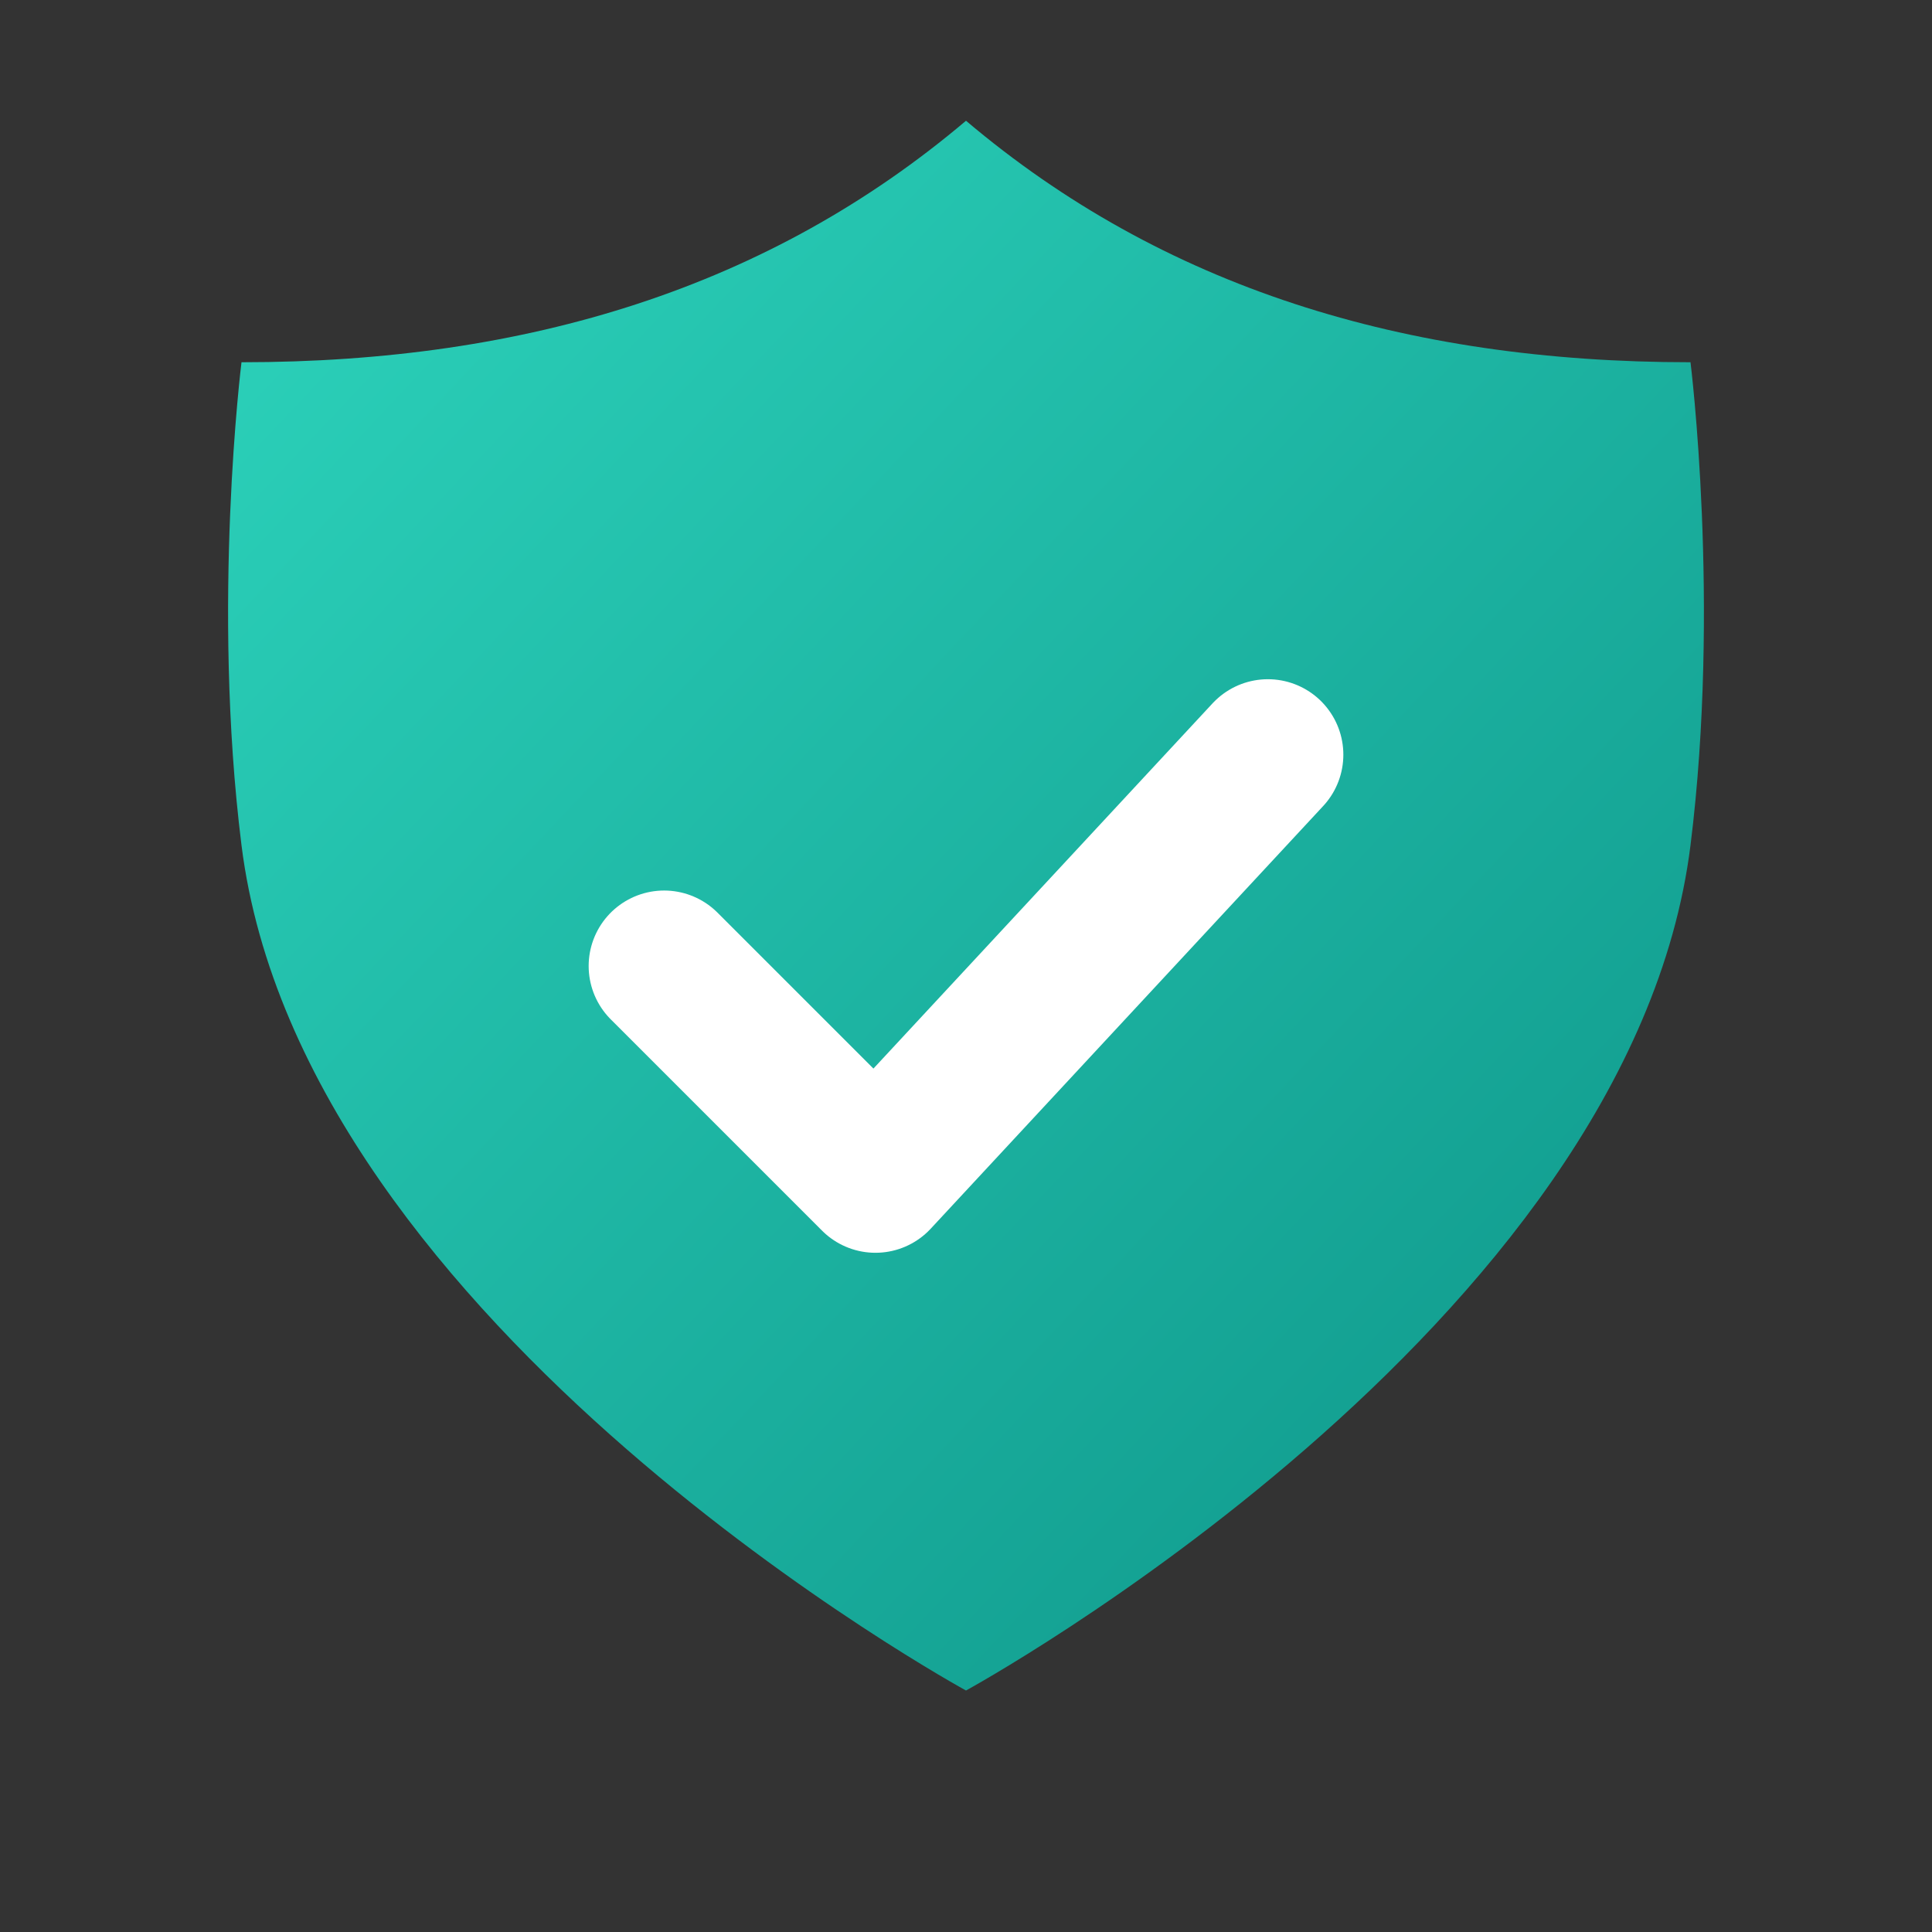
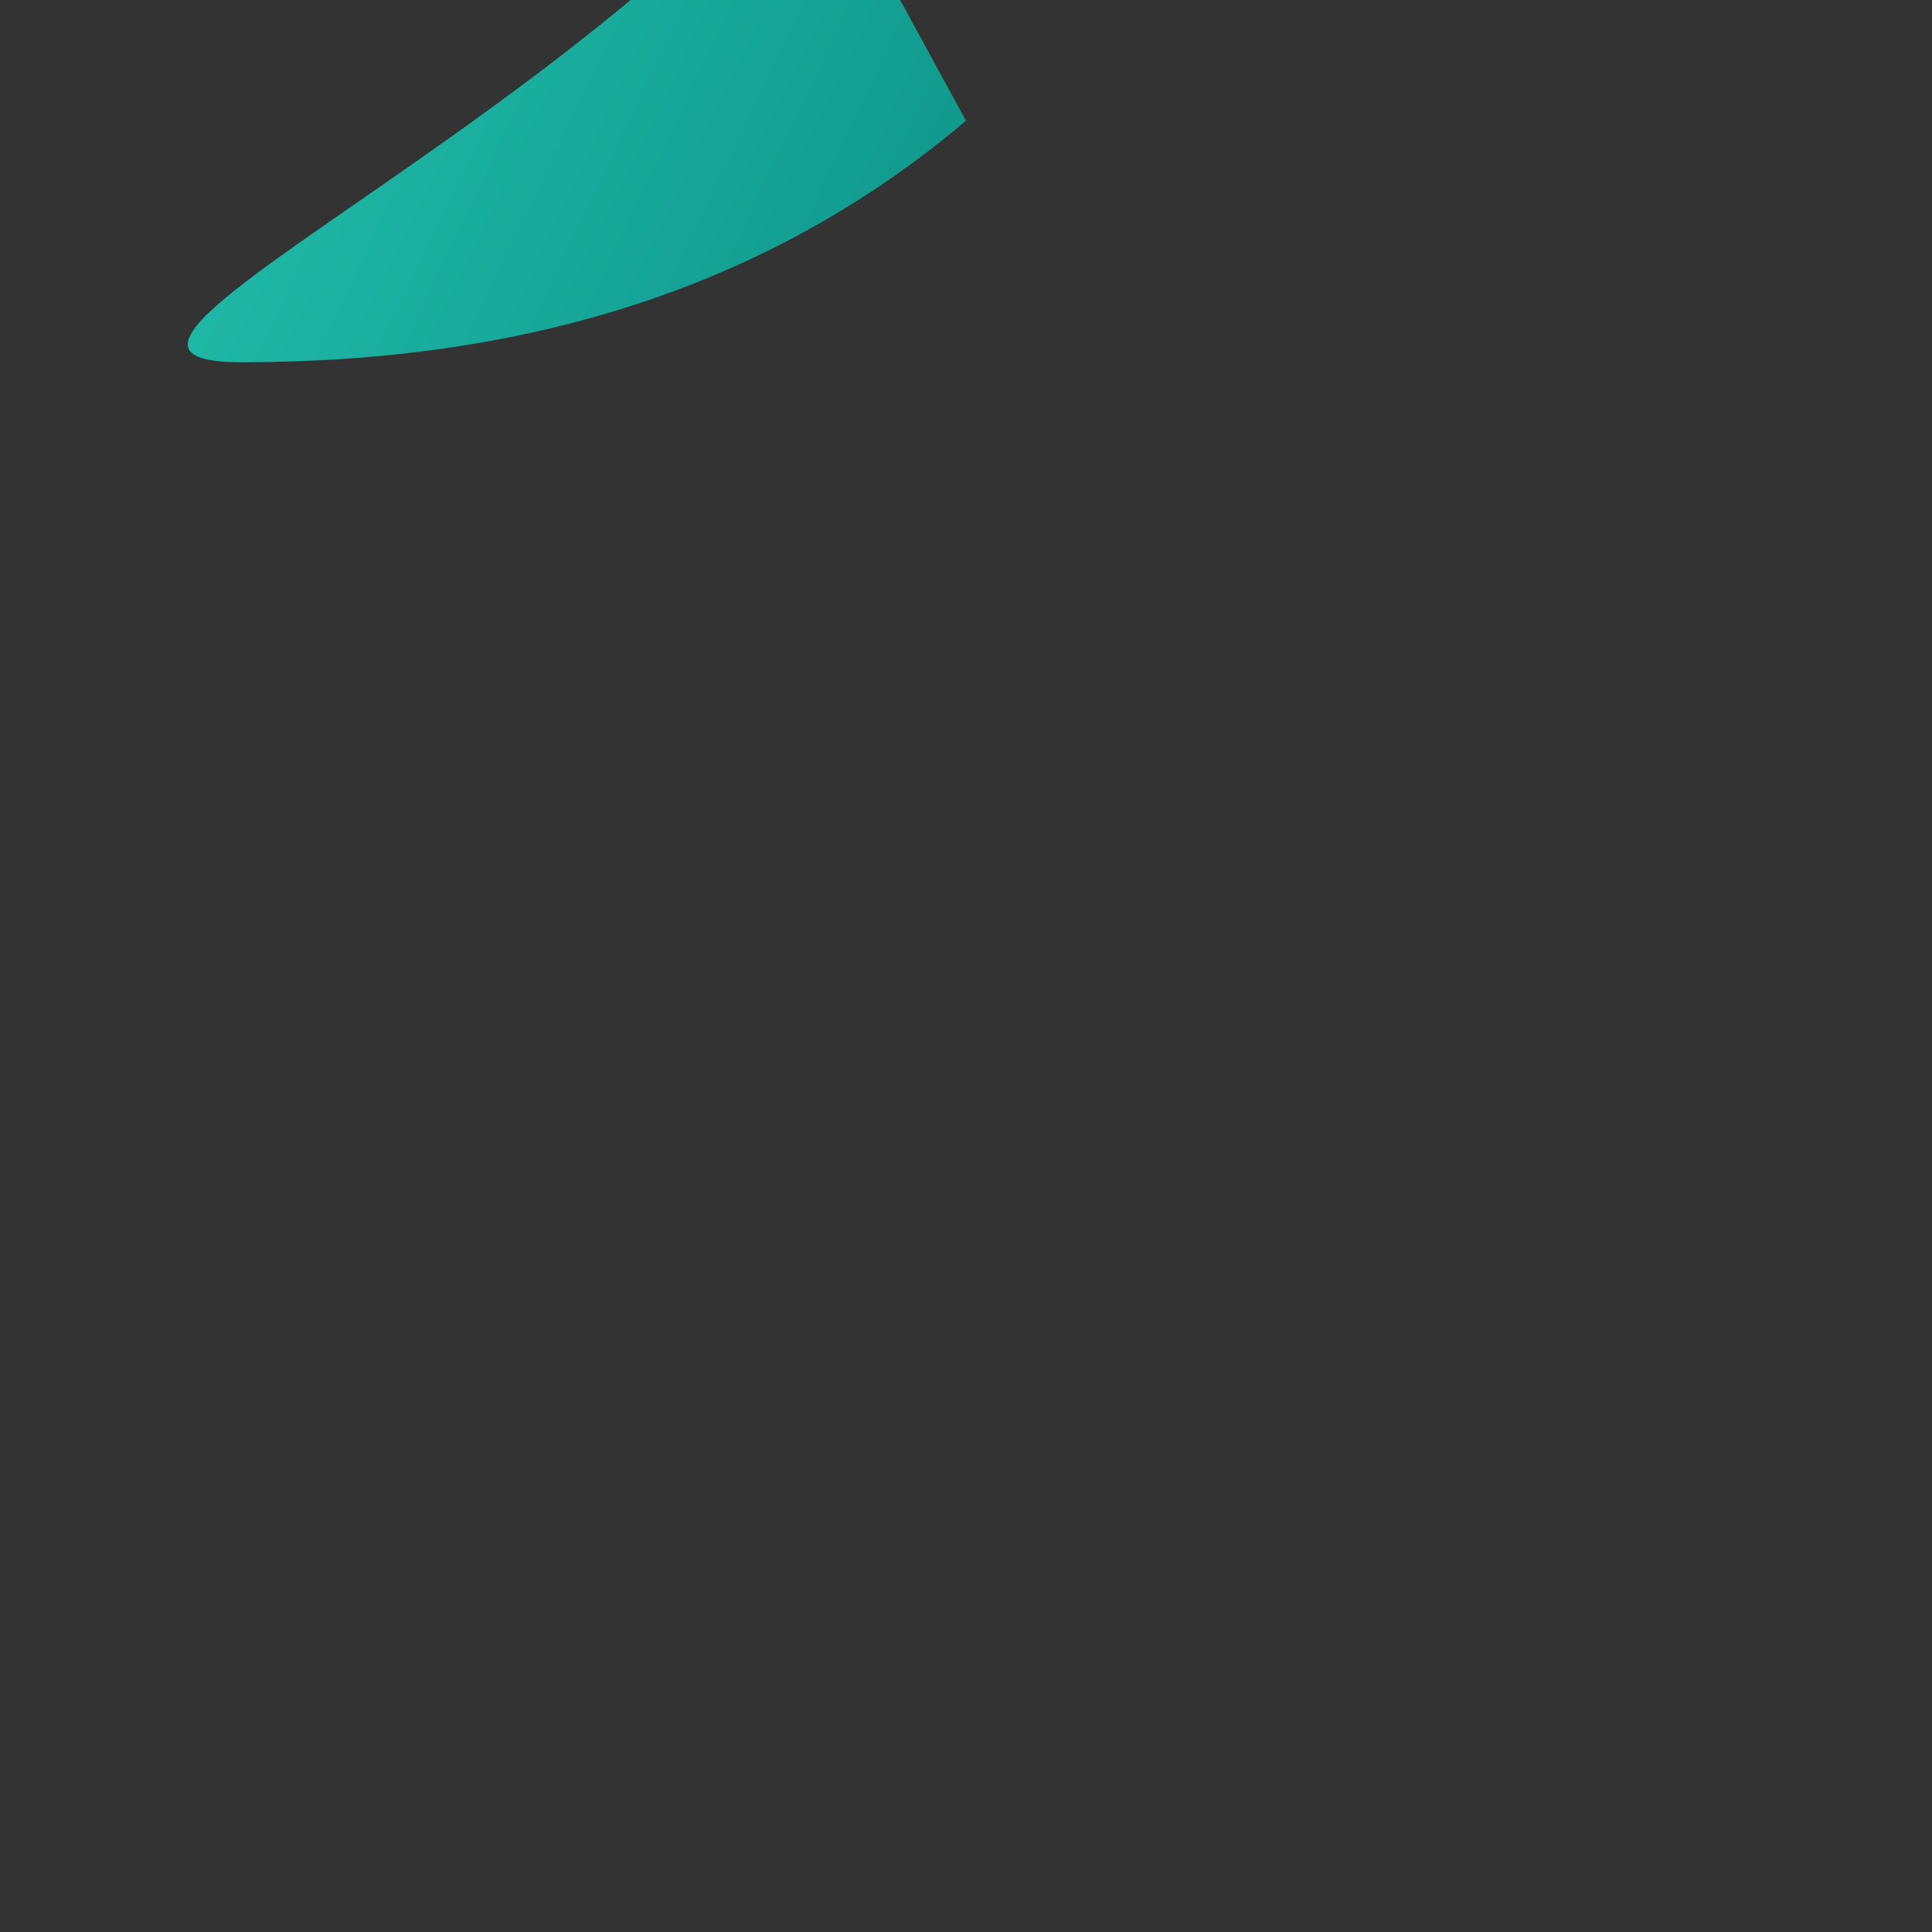
<svg xmlns="http://www.w3.org/2000/svg" viewBox="0 0 32 32" fill="none">
  <rect x="0" y="0" width="32" height="32" fill="#333333" stroke="none" />
  <defs>
    <linearGradient id="g" x1="0%" y1="0%" x2="100%" y2="100%">
      <stop offset="0%" stop-color="#2dd4bc" />
      <stop offset="100%" stop-color="#0d9488" />
    </linearGradient>
  </defs>
-   <path d="M16 2C12.75 4.75 8.75 6 4 6c0 0-.5 4 0 8 1 8 12 14 12 14s11-6 12-14c.5-4 0-8 0-8-4.75 0-8.75-1.25-12-4z" fill="url(#g)" />
-   <path d="M11 16l3.5 3.5 6.5-7" stroke="white" stroke-width="2.5" stroke-linecap="round" stroke-linejoin="round" fill="none" />
+   <path d="M16 2C12.75 4.75 8.75 6 4 6s11-6 12-14c.5-4 0-8 0-8-4.75 0-8.75-1.25-12-4z" fill="url(#g)" />
</svg>